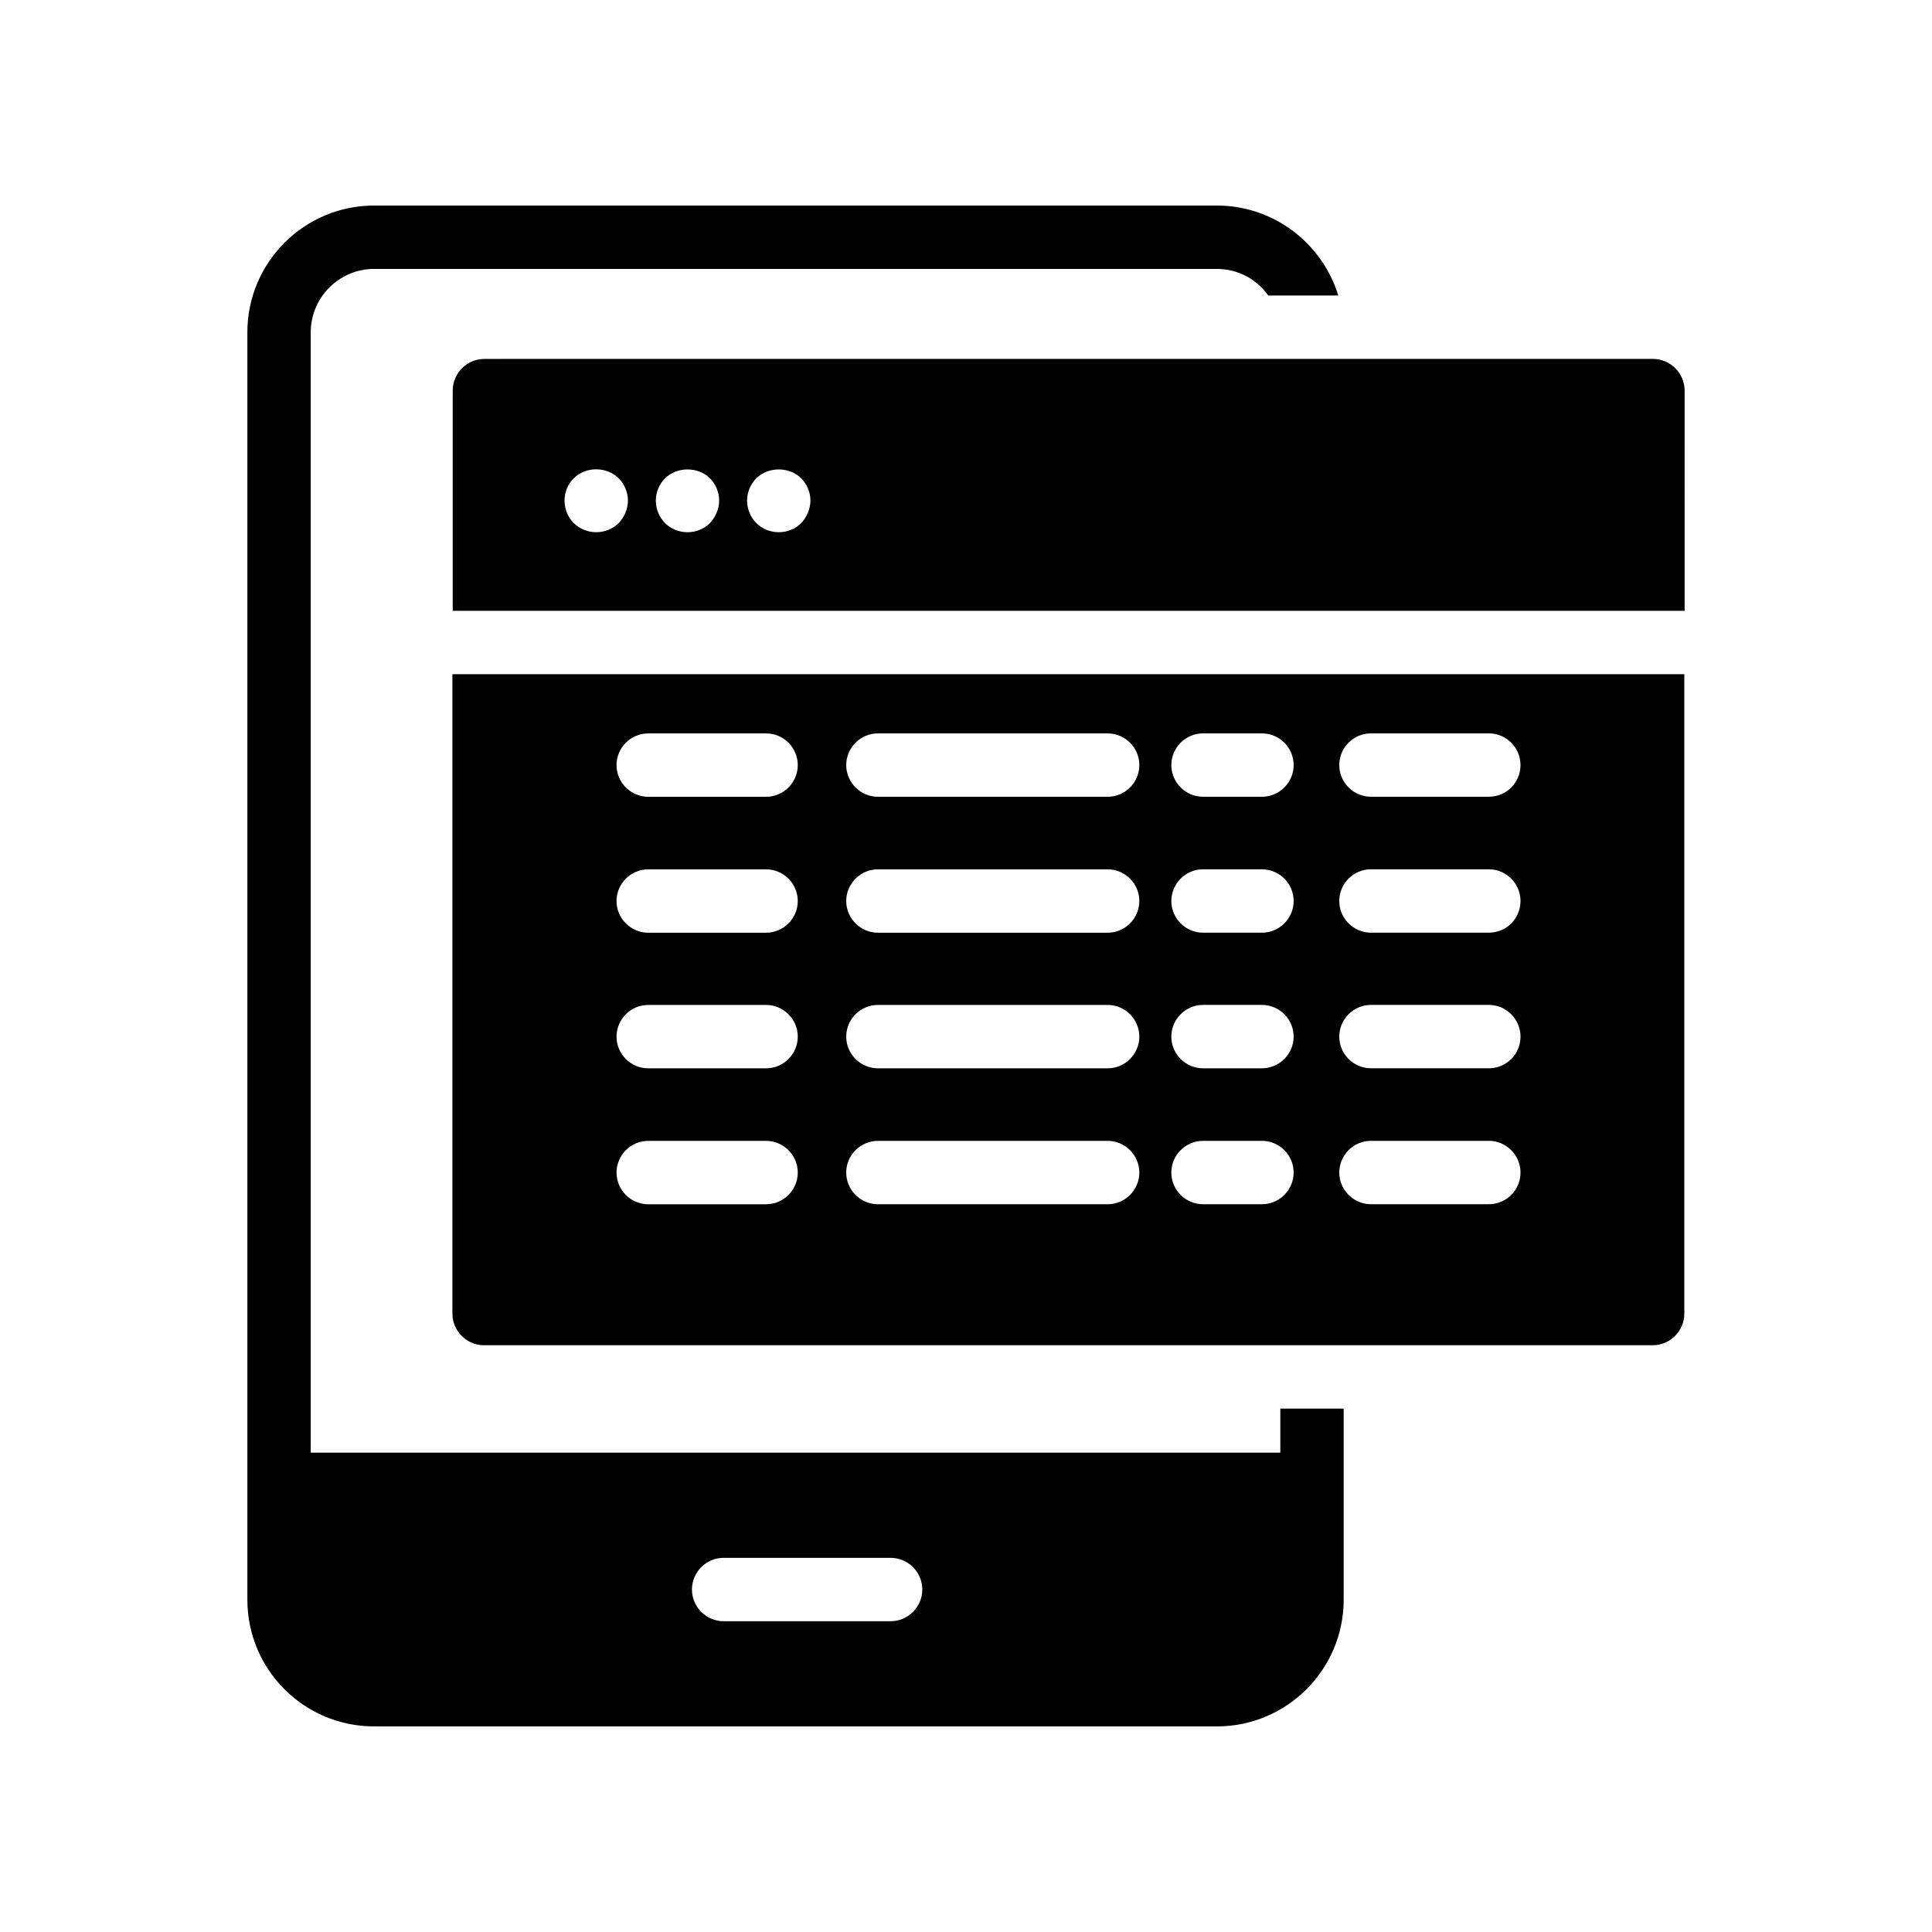
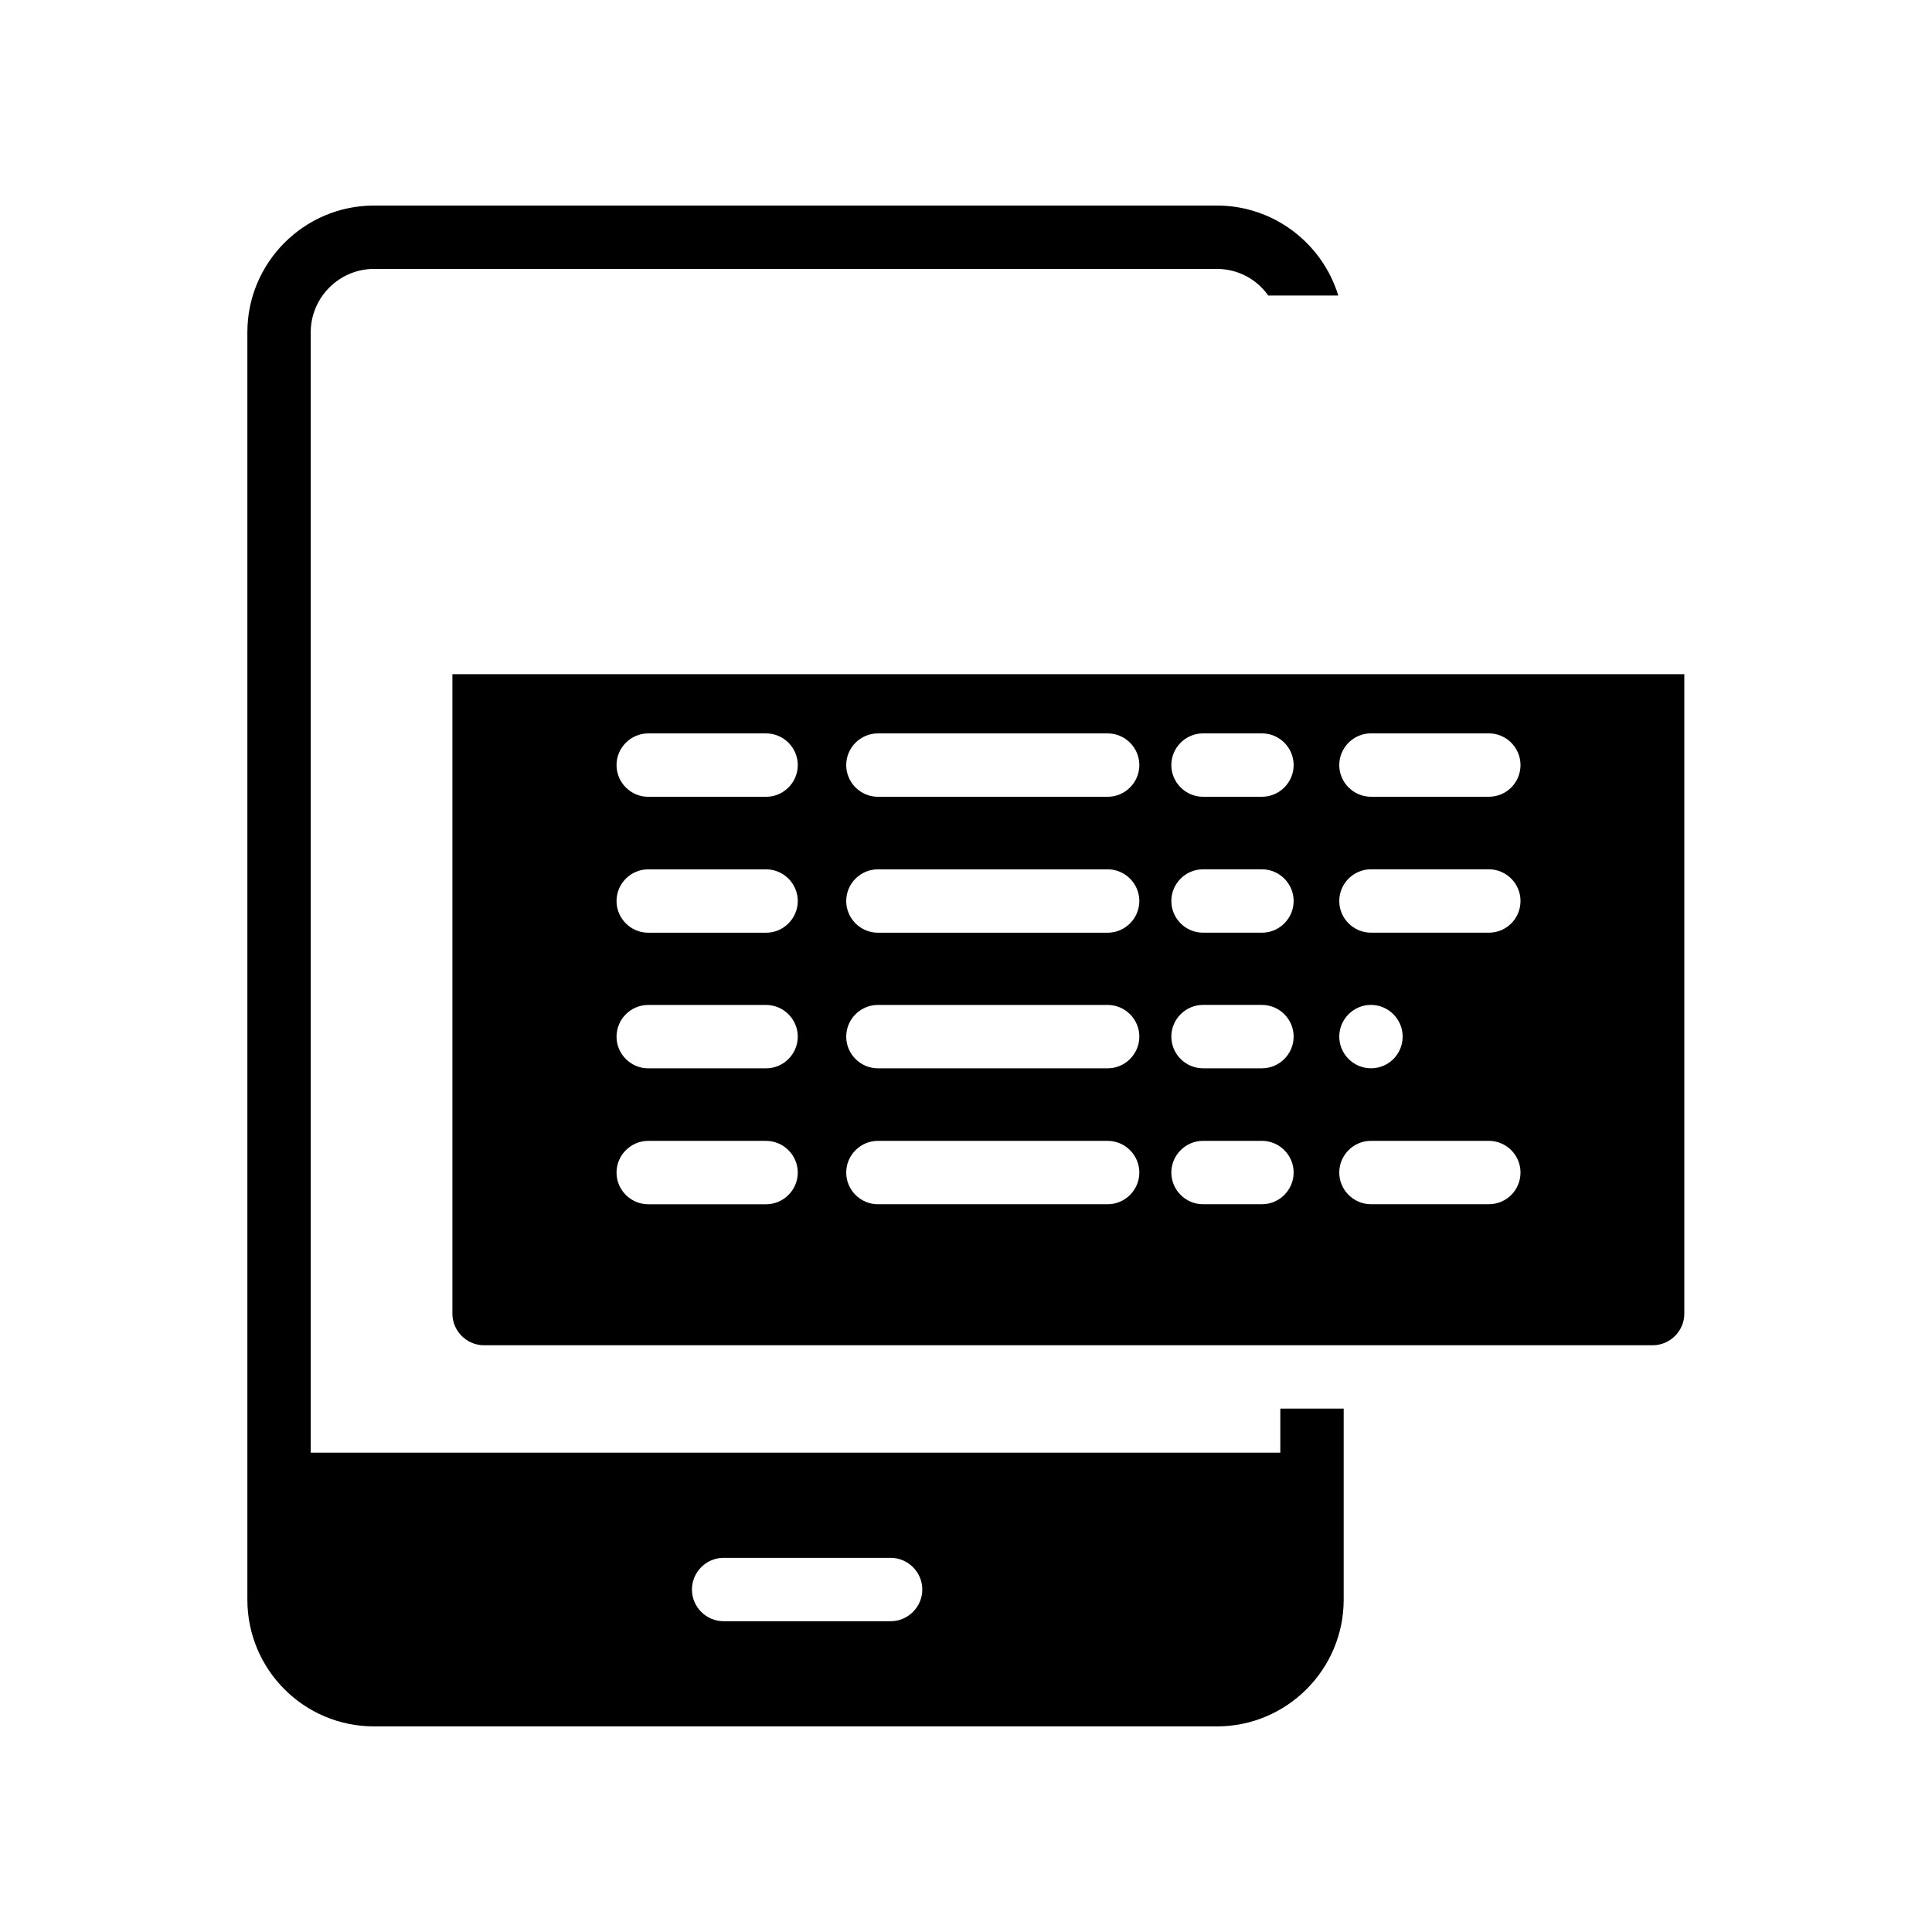
<svg xmlns="http://www.w3.org/2000/svg" fill="#000000" width="800px" height="800px" version="1.1" viewBox="144 144 512 512">
  <g>
    <path d="m500.09 567.93v-50.637h-16.793v11.672l-256.95 0.004v-296.91c0-9.238 7.559-16.793 16.793-16.793h223.36c5.625 0 10.578 2.769 13.602 7.055h18.559c-4.199-13.773-17.043-23.848-32.16-23.848h-223.36c-18.559 0-33.586 15.113-33.586 33.586v335.87c0 18.559 15.031 33.586 33.586 33.586h223.36c18.473 0.004 33.59-15.027 33.59-33.586zm-120.07 5.711h-44.25c-4.617 0-8.398-3.777-8.398-8.398 0-4.617 3.777-8.398 8.398-8.398h44.25c4.617 0 8.398 3.777 8.398 8.398-0.004 4.621-3.781 8.398-8.398 8.398z" />
-     <path d="m590.44 247.51c0-4.617-3.777-8.398-8.398-8.398l-309.67 0.004c-4.617 0-8.398 3.777-8.398 8.398v58.359h326.47zm-282.47 35.098c-1.594 1.594-3.777 2.434-5.961 2.434-2.184 0-4.367-0.84-5.961-2.434s-2.434-3.695-2.434-5.961c0-2.184 0.84-4.367 2.434-5.879 3.106-3.191 8.734-3.191 11.922 0 1.512 1.512 2.434 3.695 2.434 5.879 0.004 2.269-0.922 4.367-2.434 5.961zm24.184 0c-1.594 1.594-3.695 2.434-5.961 2.434s-4.367-0.84-5.961-2.434c-1.512-1.512-2.434-3.695-2.434-5.961 0-2.184 0.922-4.367 2.434-5.879 3.106-3.106 8.734-3.191 11.922 0 1.512 1.512 2.434 3.695 2.434 5.879 0 2.269-1.008 4.449-2.434 5.961zm24.184 0c-1.594 1.594-3.695 2.434-5.961 2.434-2.184 0-4.367-0.84-5.961-2.434-1.512-1.512-2.434-3.695-2.434-5.961 0-2.184 0.922-4.367 2.434-5.879 3.106-3.106 8.734-3.191 11.922 0 1.512 1.512 2.434 3.695 2.434 5.879 0 2.269-1.008 4.449-2.434 5.961z" />
-     <path d="m590.36 492.11v-169.45h-326.47v169.45c0 4.617 3.777 8.398 8.398 8.398h309.68c4.613-0.004 8.395-3.781 8.395-8.398zm-243.34-28.969h-31.234c-4.617 0-8.398-3.777-8.398-8.398 0-4.617 3.777-8.398 8.398-8.398h31.234c4.617 0 8.398 3.777 8.398 8.398-0.004 4.617-3.781 8.398-8.398 8.398zm0-36.023h-31.234c-4.617 0-8.398-3.777-8.398-8.398 0-4.617 3.777-8.398 8.398-8.398h31.234c4.617 0 8.398 3.777 8.398 8.398-0.004 4.617-3.781 8.398-8.398 8.398zm0-35.938h-31.234c-4.617 0-8.398-3.777-8.398-8.398 0-4.617 3.777-8.398 8.398-8.398h31.234c4.617 0 8.398 3.777 8.398 8.398-0.004 4.617-3.781 8.398-8.398 8.398zm0-36.023h-31.234c-4.617 0-8.398-3.777-8.398-8.398 0-4.617 3.777-8.398 8.398-8.398h31.234c4.617 0 8.398 3.777 8.398 8.398-0.004 4.621-3.781 8.398-8.398 8.398zm90.516 107.98h-60.879c-4.617 0-8.398-3.777-8.398-8.398 0-4.617 3.777-8.398 8.398-8.398h60.879c4.617 0 8.398 3.777 8.398 8.398 0 4.617-3.777 8.398-8.398 8.398zm0-36.023h-60.879c-4.617 0-8.398-3.777-8.398-8.398 0-4.617 3.777-8.398 8.398-8.398h60.879c4.617 0 8.398 3.777 8.398 8.398 0 4.617-3.777 8.398-8.398 8.398zm0-35.938h-60.879c-4.617 0-8.398-3.777-8.398-8.398 0-4.617 3.777-8.398 8.398-8.398h60.879c4.617 0 8.398 3.777 8.398 8.398 0 4.617-3.777 8.398-8.398 8.398zm0-36.023h-60.879c-4.617 0-8.398-3.777-8.398-8.398 0-4.617 3.777-8.398 8.398-8.398h60.879c4.617 0 8.398 3.777 8.398 8.398 0 4.621-3.777 8.398-8.398 8.398zm40.895 107.98h-15.617c-4.617 0-8.398-3.777-8.398-8.398 0-4.617 3.777-8.398 8.398-8.398h15.617c4.617 0 8.398 3.777 8.398 8.398-0.004 4.617-3.781 8.398-8.398 8.398zm0-36.023h-15.617c-4.617 0-8.398-3.777-8.398-8.398 0-4.617 3.777-8.398 8.398-8.398h15.617c4.617 0 8.398 3.777 8.398 8.398-0.004 4.617-3.781 8.398-8.398 8.398zm0-35.938h-15.617c-4.617 0-8.398-3.777-8.398-8.398 0-4.617 3.777-8.398 8.398-8.398h15.617c4.617 0 8.398 3.777 8.398 8.398-0.004 4.617-3.781 8.398-8.398 8.398zm0-36.023h-15.617c-4.617 0-8.398-3.777-8.398-8.398 0-4.617 3.777-8.398 8.398-8.398h15.617c4.617 0 8.398 3.777 8.398 8.398-0.004 4.621-3.781 8.398-8.398 8.398zm60.121 107.98h-31.234c-4.617 0-8.398-3.777-8.398-8.398 0-4.617 3.777-8.398 8.398-8.398h31.234c4.617 0 8.398 3.777 8.398 8.398-0.004 4.617-3.695 8.398-8.398 8.398zm0-36.023h-31.234c-4.617 0-8.398-3.777-8.398-8.398 0-4.617 3.777-8.398 8.398-8.398h31.234c4.617 0 8.398 3.777 8.398 8.398-0.004 4.617-3.695 8.398-8.398 8.398zm0-35.938h-31.234c-4.617 0-8.398-3.777-8.398-8.398 0-4.617 3.777-8.398 8.398-8.398h31.234c4.617 0 8.398 3.777 8.398 8.398-0.004 4.617-3.695 8.398-8.398 8.398zm0-36.023h-31.234c-4.617 0-8.398-3.777-8.398-8.398 0-4.617 3.777-8.398 8.398-8.398h31.234c4.617 0 8.398 3.777 8.398 8.398-0.004 4.621-3.695 8.398-8.398 8.398z" />
+     <path d="m590.36 492.11v-169.45h-326.47v169.45c0 4.617 3.777 8.398 8.398 8.398h309.68c4.613-0.004 8.395-3.781 8.395-8.398zm-243.34-28.969h-31.234c-4.617 0-8.398-3.777-8.398-8.398 0-4.617 3.777-8.398 8.398-8.398h31.234c4.617 0 8.398 3.777 8.398 8.398-0.004 4.617-3.781 8.398-8.398 8.398zm0-36.023h-31.234c-4.617 0-8.398-3.777-8.398-8.398 0-4.617 3.777-8.398 8.398-8.398h31.234c4.617 0 8.398 3.777 8.398 8.398-0.004 4.617-3.781 8.398-8.398 8.398zm0-35.938h-31.234c-4.617 0-8.398-3.777-8.398-8.398 0-4.617 3.777-8.398 8.398-8.398h31.234c4.617 0 8.398 3.777 8.398 8.398-0.004 4.617-3.781 8.398-8.398 8.398zm0-36.023h-31.234c-4.617 0-8.398-3.777-8.398-8.398 0-4.617 3.777-8.398 8.398-8.398h31.234c4.617 0 8.398 3.777 8.398 8.398-0.004 4.621-3.781 8.398-8.398 8.398zm90.516 107.98h-60.879c-4.617 0-8.398-3.777-8.398-8.398 0-4.617 3.777-8.398 8.398-8.398h60.879c4.617 0 8.398 3.777 8.398 8.398 0 4.617-3.777 8.398-8.398 8.398zm0-36.023h-60.879c-4.617 0-8.398-3.777-8.398-8.398 0-4.617 3.777-8.398 8.398-8.398h60.879c4.617 0 8.398 3.777 8.398 8.398 0 4.617-3.777 8.398-8.398 8.398zm0-35.938h-60.879c-4.617 0-8.398-3.777-8.398-8.398 0-4.617 3.777-8.398 8.398-8.398h60.879c4.617 0 8.398 3.777 8.398 8.398 0 4.617-3.777 8.398-8.398 8.398zm0-36.023h-60.879c-4.617 0-8.398-3.777-8.398-8.398 0-4.617 3.777-8.398 8.398-8.398h60.879c4.617 0 8.398 3.777 8.398 8.398 0 4.621-3.777 8.398-8.398 8.398zm40.895 107.98h-15.617c-4.617 0-8.398-3.777-8.398-8.398 0-4.617 3.777-8.398 8.398-8.398h15.617c4.617 0 8.398 3.777 8.398 8.398-0.004 4.617-3.781 8.398-8.398 8.398zm0-36.023h-15.617c-4.617 0-8.398-3.777-8.398-8.398 0-4.617 3.777-8.398 8.398-8.398h15.617c4.617 0 8.398 3.777 8.398 8.398-0.004 4.617-3.781 8.398-8.398 8.398zm0-35.938h-15.617c-4.617 0-8.398-3.777-8.398-8.398 0-4.617 3.777-8.398 8.398-8.398h15.617c4.617 0 8.398 3.777 8.398 8.398-0.004 4.617-3.781 8.398-8.398 8.398zm0-36.023h-15.617c-4.617 0-8.398-3.777-8.398-8.398 0-4.617 3.777-8.398 8.398-8.398h15.617c4.617 0 8.398 3.777 8.398 8.398-0.004 4.621-3.781 8.398-8.398 8.398zm60.121 107.98h-31.234c-4.617 0-8.398-3.777-8.398-8.398 0-4.617 3.777-8.398 8.398-8.398h31.234c4.617 0 8.398 3.777 8.398 8.398-0.004 4.617-3.695 8.398-8.398 8.398zm0-36.023h-31.234c-4.617 0-8.398-3.777-8.398-8.398 0-4.617 3.777-8.398 8.398-8.398c4.617 0 8.398 3.777 8.398 8.398-0.004 4.617-3.695 8.398-8.398 8.398zm0-35.938h-31.234c-4.617 0-8.398-3.777-8.398-8.398 0-4.617 3.777-8.398 8.398-8.398h31.234c4.617 0 8.398 3.777 8.398 8.398-0.004 4.617-3.695 8.398-8.398 8.398zm0-36.023h-31.234c-4.617 0-8.398-3.777-8.398-8.398 0-4.617 3.777-8.398 8.398-8.398h31.234c4.617 0 8.398 3.777 8.398 8.398-0.004 4.621-3.695 8.398-8.398 8.398z" />
  </g>
</svg>